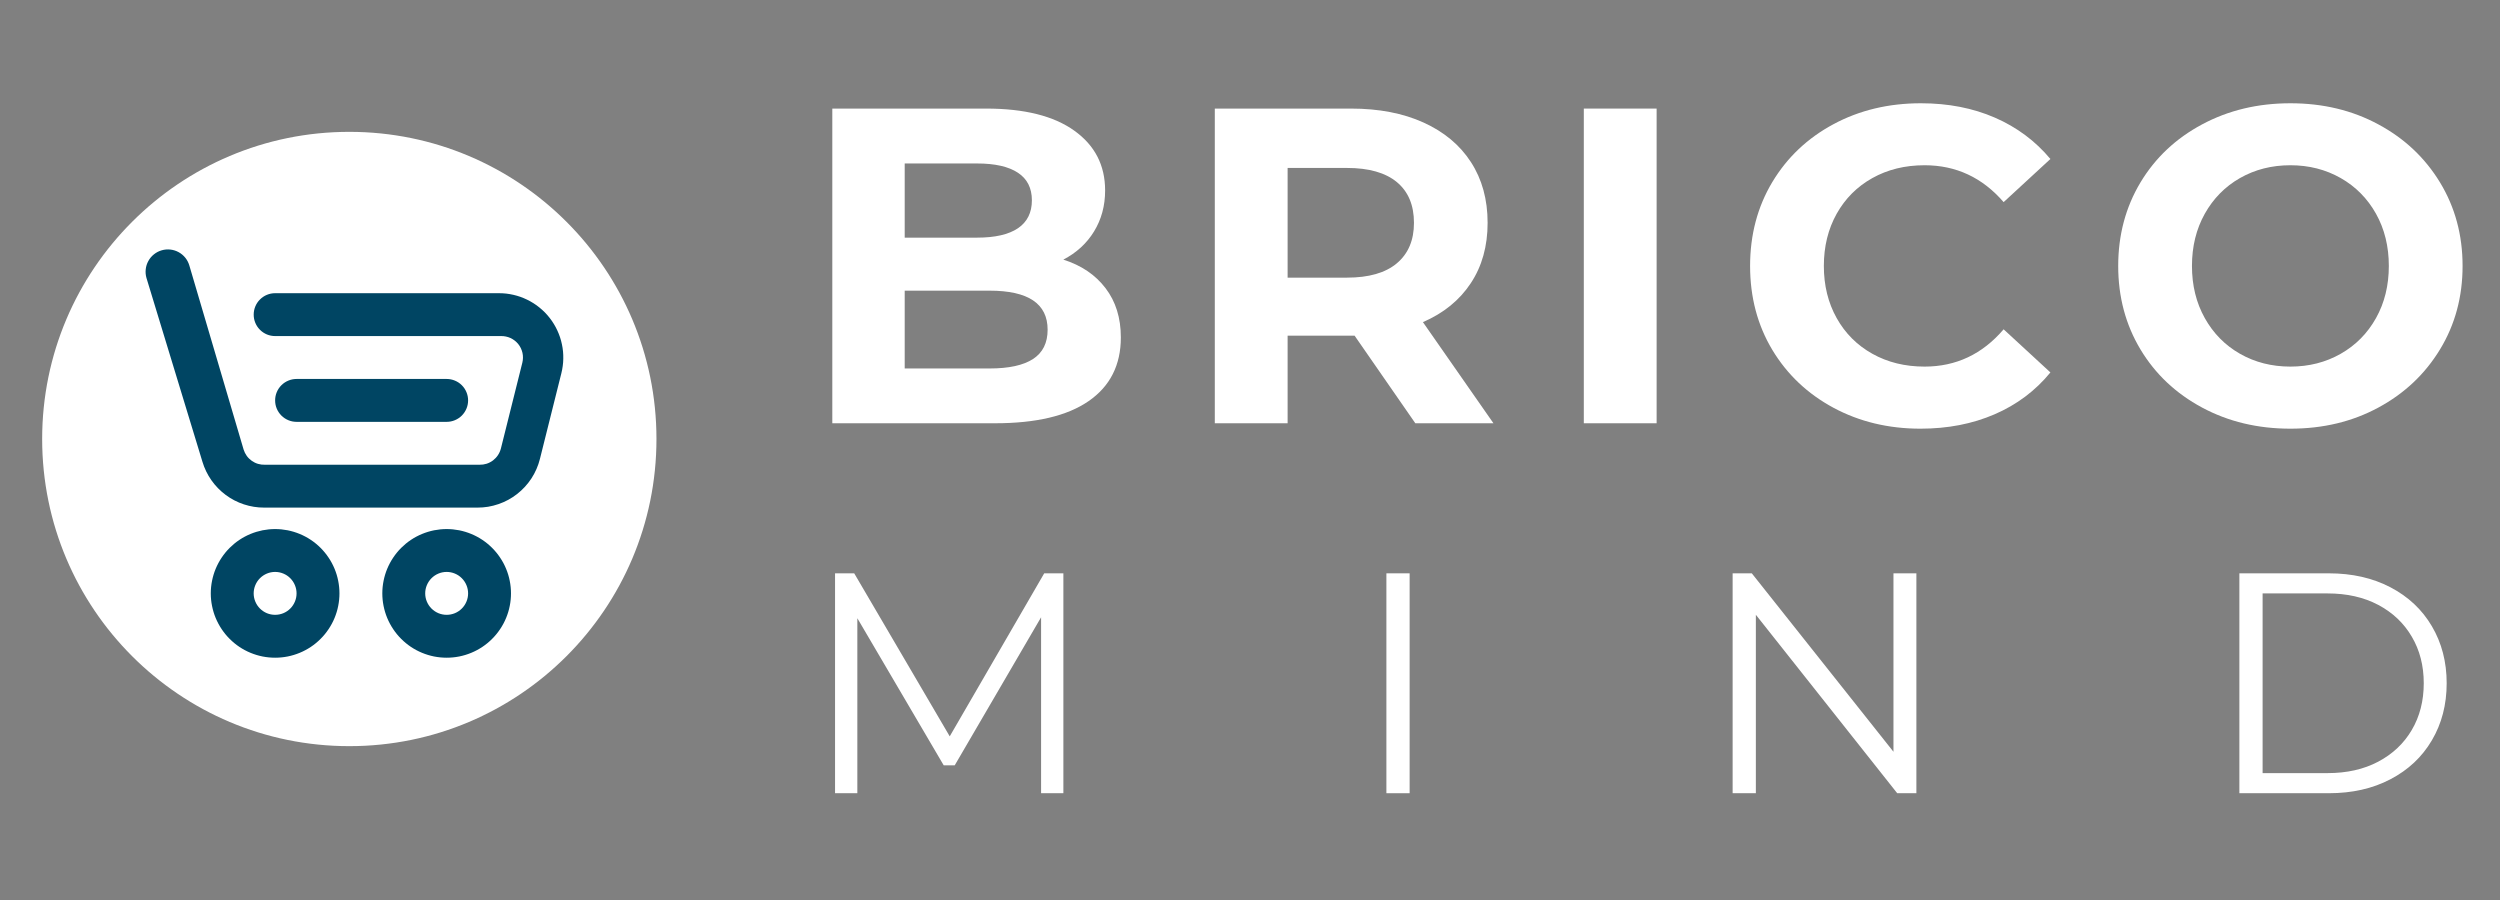
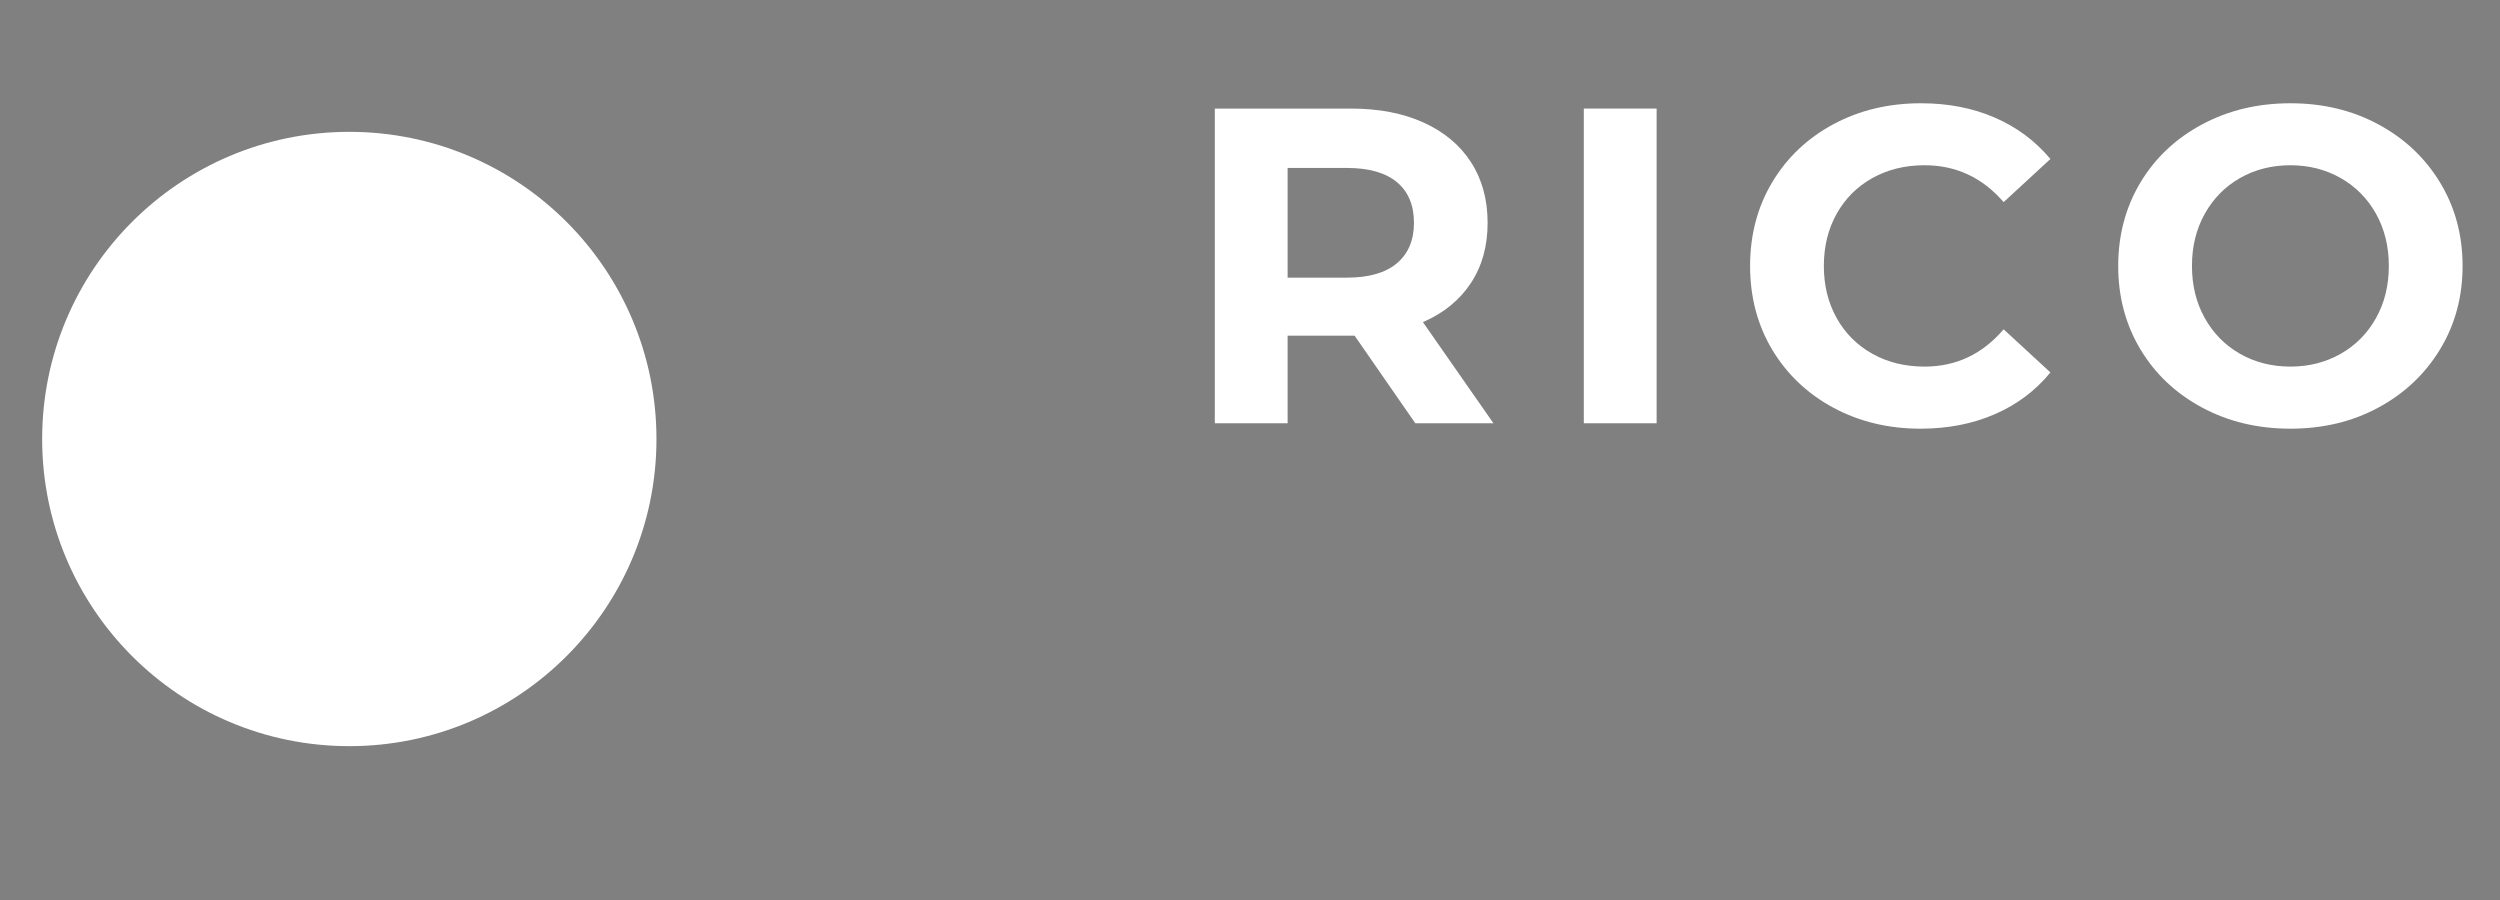
<svg xmlns="http://www.w3.org/2000/svg" width="500" zoomAndPan="magnify" viewBox="0 0 375 135" height="180" preserveAspectRatio="xMidYMid meet">
  <rect x="0" y="0" width="375" height="135" fill="#808080" stroke="none" />
  <defs>
    <g />
    <clipPath id="81a60a4130">
      <path d="M 119 0 L 373.621 0 L 373.621 81 L 119 81 Z M 119 0 " clip-rule="nonzero" />
    </clipPath>
    <clipPath id="934aa73640">
      <rect x="0" width="255" y="0" height="81" />
    </clipPath>
    <clipPath id="79ed73942a">
-       <path d="M 119 73 L 373.621 73 L 373.621 132 L 119 132 Z M 119 73 " clip-rule="nonzero" />
-     </clipPath>
+       </clipPath>
    <clipPath id="350324a874">
      <rect x="0" width="255" y="0" height="59" />
    </clipPath>
    <clipPath id="8d2e2825b2">
      <path d="M 6.324 19.777 L 98.469 19.777 L 98.469 111.922 L 6.324 111.922 Z M 6.324 19.777 " clip-rule="nonzero" />
    </clipPath>
    <clipPath id="b759ace7ab">
      <path d="M 52.398 19.777 C 26.953 19.777 6.324 40.406 6.324 65.848 C 6.324 91.293 26.953 111.922 52.398 111.922 C 77.844 111.922 98.469 91.293 98.469 65.848 C 98.469 40.406 77.844 19.777 52.398 19.777 Z M 52.398 19.777 " clip-rule="nonzero" />
    </clipPath>
    <clipPath id="d60754360c">
      <path d="M 0.324 0.777 L 92.469 0.777 L 92.469 92.922 L 0.324 92.922 Z M 0.324 0.777 " clip-rule="nonzero" />
    </clipPath>
    <clipPath id="13fa48b7cc">
      <path d="M 46.398 0.777 C 20.953 0.777 0.324 21.406 0.324 46.848 C 0.324 72.293 20.953 92.922 46.398 92.922 C 71.844 92.922 92.469 72.293 92.469 46.848 C 92.469 21.406 71.844 0.777 46.398 0.777 Z M 46.398 0.777 " clip-rule="nonzero" />
    </clipPath>
    <clipPath id="ead712d525">
      <rect x="0" width="93" y="0" height="93" />
    </clipPath>
    <clipPath id="f63d0f2e4d">
      <path d="M 21 37.223 L 85 37.223 L 85 99 L 21 99 Z M 21 37.223 " clip-rule="nonzero" />
    </clipPath>
  </defs>
  <g clip-path="url(#81a60a4130)">
    <g transform="matrix(1, 0, 0, 1, 119, -0)">
      <g clip-path="url(#934aa73640)">
        <g fill="#ffffff" fill-opacity="1">
          <g transform="translate(0.252, 63.49)">
            <g>
-               <path d="M 40.25 -24.547 C 42.945 -23.691 45.055 -22.266 46.578 -20.266 C 48.109 -18.266 48.875 -15.801 48.875 -12.875 C 48.875 -8.738 47.266 -5.555 44.047 -3.328 C 40.836 -1.109 36.156 0 30 0 L 5.594 0 L 5.594 -47.203 L 28.656 -47.203 C 34.406 -47.203 38.816 -46.098 41.891 -43.891 C 44.973 -41.691 46.516 -38.703 46.516 -34.922 C 46.516 -32.629 45.961 -30.582 44.859 -28.781 C 43.766 -26.988 42.227 -25.578 40.25 -24.547 Z M 16.453 -38.969 L 16.453 -27.844 L 27.312 -27.844 C 30 -27.844 32.039 -28.312 33.438 -29.25 C 34.832 -30.195 35.531 -31.594 35.531 -33.438 C 35.531 -35.281 34.832 -36.66 33.438 -37.578 C 32.039 -38.504 30 -38.969 27.312 -38.969 Z M 29.188 -8.219 C 32.07 -8.219 34.242 -8.691 35.703 -9.641 C 37.16 -10.586 37.891 -12.051 37.891 -14.031 C 37.891 -17.938 34.988 -19.891 29.188 -19.891 L 16.453 -19.891 L 16.453 -8.219 Z M 29.188 -8.219 " />
-             </g>
+               </g>
          </g>
        </g>
        <g fill="#ffffff" fill-opacity="1">
          <g transform="translate(57.626, 63.49)">
            <g>
              <path d="M 35.672 0 L 26.562 -13.141 L 16.516 -13.141 L 16.516 0 L 5.594 0 L 5.594 -47.203 L 26.031 -47.203 C 30.207 -47.203 33.832 -46.504 36.906 -45.109 C 39.988 -43.711 42.359 -41.734 44.016 -39.172 C 45.68 -36.609 46.516 -33.57 46.516 -30.062 C 46.516 -26.562 45.672 -23.539 43.984 -21 C 42.305 -18.457 39.914 -16.516 36.812 -15.172 L 47.391 0 Z M 35.469 -30.062 C 35.469 -32.719 34.613 -34.754 32.906 -36.172 C 31.195 -37.586 28.703 -38.297 25.422 -38.297 L 16.516 -38.297 L 16.516 -21.844 L 25.422 -21.844 C 28.703 -21.844 31.195 -22.562 32.906 -24 C 34.613 -25.438 35.469 -27.457 35.469 -30.062 Z M 35.469 -30.062 " />
            </g>
          </g>
        </g>
        <g fill="#ffffff" fill-opacity="1">
          <g transform="translate(112.977, 63.49)">
            <g>
              <path d="M 5.594 -47.203 L 16.516 -47.203 L 16.516 0 L 5.594 0 Z M 5.594 -47.203 " />
            </g>
          </g>
        </g>
        <g fill="#ffffff" fill-opacity="1">
          <g transform="translate(140.889, 63.49)">
            <g>
              <path d="M 28.188 0.812 C 23.375 0.812 19.02 -0.234 15.125 -2.328 C 11.238 -4.422 8.18 -7.316 5.953 -11.016 C 3.734 -14.723 2.625 -18.914 2.625 -23.594 C 2.625 -28.27 3.734 -32.461 5.953 -36.172 C 8.18 -39.879 11.238 -42.773 15.125 -44.859 C 19.02 -46.953 23.395 -48 28.25 -48 C 32.344 -48 36.039 -47.281 39.344 -45.844 C 42.645 -44.406 45.422 -42.336 47.672 -39.641 L 40.656 -33.172 C 37.469 -36.859 33.516 -38.703 28.797 -38.703 C 25.867 -38.703 23.258 -38.062 20.969 -36.781 C 18.676 -35.5 16.891 -33.711 15.609 -31.422 C 14.328 -29.129 13.688 -26.52 13.688 -23.594 C 13.688 -20.676 14.328 -18.07 15.609 -15.781 C 16.891 -13.488 18.676 -11.703 20.969 -10.422 C 23.258 -9.141 25.867 -8.5 28.797 -8.5 C 33.516 -8.5 37.469 -10.363 40.656 -14.094 L 47.672 -7.625 C 45.422 -4.875 42.629 -2.781 39.297 -1.344 C 35.973 0.094 32.27 0.812 28.188 0.812 Z M 28.188 0.812 " />
            </g>
          </g>
        </g>
        <g fill="#ffffff" fill-opacity="1">
          <g transform="translate(196.106, 63.49)">
            <g>
              <path d="M 28.453 0.812 C 23.555 0.812 19.141 -0.242 15.203 -2.359 C 11.266 -4.473 8.18 -7.383 5.953 -11.094 C 3.734 -14.801 2.625 -18.969 2.625 -23.594 C 2.625 -28.227 3.734 -32.398 5.953 -36.109 C 8.18 -39.816 11.266 -42.723 15.203 -44.828 C 19.141 -46.941 23.555 -48 28.453 -48 C 33.348 -48 37.75 -46.941 41.656 -44.828 C 45.57 -42.723 48.656 -39.816 50.906 -36.109 C 53.156 -32.398 54.281 -28.227 54.281 -23.594 C 54.281 -18.969 53.156 -14.801 50.906 -11.094 C 48.656 -7.383 45.57 -4.473 41.656 -2.359 C 37.75 -0.242 33.348 0.812 28.453 0.812 Z M 28.453 -8.5 C 31.234 -8.5 33.75 -9.141 36 -10.422 C 38.25 -11.703 40.016 -13.488 41.297 -15.781 C 42.578 -18.07 43.219 -20.676 43.219 -23.594 C 43.219 -26.52 42.578 -29.129 41.297 -31.422 C 40.016 -33.711 38.25 -35.5 36 -36.781 C 33.75 -38.062 31.234 -38.703 28.453 -38.703 C 25.66 -38.703 23.141 -38.062 20.891 -36.781 C 18.648 -35.5 16.891 -33.711 15.609 -31.422 C 14.328 -29.129 13.688 -26.52 13.688 -23.594 C 13.688 -20.676 14.328 -18.07 15.609 -15.781 C 16.891 -13.488 18.648 -11.703 20.891 -10.422 C 23.141 -9.141 25.66 -8.5 28.453 -8.5 Z M 28.453 -8.5 " />
            </g>
          </g>
        </g>
      </g>
    </g>
  </g>
  <g clip-path="url(#79ed73942a)">
    <g transform="matrix(1, 0, 0, 1, 119, 73)">
      <g clip-path="url(#350324a874)">
        <g fill="#ffffff" fill-opacity="1">
          <g transform="translate(0.882, 45.983)">
            <g>
              <path d="M 39.625 -32.984 L 39.625 0 L 36.281 0 L 36.281 -26.391 L 23.328 -4.188 L 21.672 -4.188 L 8.719 -26.25 L 8.719 0 L 5.375 0 L 5.375 -32.984 L 8.25 -32.984 L 22.578 -8.531 L 36.75 -32.984 Z M 39.625 -32.984 " />
            </g>
          </g>
        </g>
        <g fill="#ffffff" fill-opacity="1">
          <g transform="translate(83.585, 45.983)">
            <g>
              <path d="M 5.375 -32.984 L 8.859 -32.984 L 8.859 0 L 5.375 0 Z M 5.375 -32.984 " />
            </g>
          </g>
        </g>
        <g fill="#ffffff" fill-opacity="1">
          <g transform="translate(135.52, 45.983)">
            <g>
-               <path d="M 32.938 -32.984 L 32.938 0 L 30.062 0 L 8.859 -26.766 L 8.859 0 L 5.375 0 L 5.375 -32.984 L 8.25 -32.984 L 29.5 -6.219 L 29.5 -32.984 Z M 32.938 -32.984 " />
-             </g>
+               </g>
          </g>
        </g>
        <g fill="#ffffff" fill-opacity="1">
          <g transform="translate(211.532, 45.983)">
            <g>
              <path d="M 5.375 -32.984 L 18.797 -32.984 C 22.285 -32.984 25.363 -32.285 28.031 -30.891 C 30.707 -29.492 32.781 -27.547 34.25 -25.047 C 35.727 -22.547 36.469 -19.695 36.469 -16.5 C 36.469 -13.289 35.727 -10.438 34.25 -7.938 C 32.781 -5.438 30.707 -3.488 28.031 -2.094 C 25.363 -0.695 22.285 0 18.797 0 L 5.375 0 Z M 18.609 -3.016 C 21.504 -3.016 24.035 -3.586 26.203 -4.734 C 28.367 -5.879 30.047 -7.461 31.234 -9.484 C 32.43 -11.516 33.031 -13.852 33.031 -16.5 C 33.031 -19.133 32.43 -21.461 31.234 -23.484 C 30.047 -25.516 28.367 -27.102 26.203 -28.25 C 24.035 -29.395 21.504 -29.969 18.609 -29.969 L 8.859 -29.969 L 8.859 -3.016 Z M 18.609 -3.016 " />
            </g>
          </g>
        </g>
      </g>
    </g>
  </g>
  <g clip-path="url(#8d2e2825b2)">
    <g clip-path="url(#b759ace7ab)">
      <g transform="matrix(1, 0, 0, 1, 6, 19)">
        <g clip-path="url(#ead712d525)">
          <g clip-path="url(#d60754360c)">
            <g clip-path="url(#13fa48b7cc)">
              <path fill="#ffffff" d="M 0.324 0.777 L 92.469 0.777 L 92.469 92.922 L 0.324 92.922 Z M 0.324 0.777 " fill-opacity="1" fill-rule="nonzero" />
            </g>
          </g>
        </g>
      </g>
    </g>
  </g>
  <g clip-path="url(#f63d0f2e4d)">
-     <path fill="#004563" d="M 84.207 55.977 L 80.988 68.84 C 80.859 69.359 80.688 69.863 80.473 70.352 C 80.262 70.84 80.008 71.309 79.719 71.758 C 79.426 72.203 79.098 72.625 78.738 73.02 C 78.379 73.41 77.984 73.773 77.566 74.102 C 77.145 74.43 76.699 74.723 76.23 74.977 C 75.762 75.23 75.273 75.445 74.77 75.617 C 74.262 75.793 73.746 75.922 73.223 76.012 C 72.695 76.098 72.164 76.141 71.629 76.141 L 39.629 76.141 C 38.586 76.145 37.574 75.98 36.586 75.656 C 35.598 75.332 34.688 74.859 33.855 74.238 C 33.02 73.617 32.305 72.883 31.707 72.031 C 31.109 71.18 30.664 70.254 30.363 69.258 L 21.969 41.695 C 21.848 41.27 21.809 40.836 21.859 40.395 C 21.906 39.953 22.039 39.535 22.254 39.148 C 22.465 38.758 22.746 38.426 23.094 38.148 C 23.441 37.871 23.828 37.668 24.254 37.547 C 24.68 37.422 25.113 37.387 25.555 37.434 C 25.996 37.484 26.41 37.613 26.801 37.828 C 27.191 38.043 27.523 38.324 27.801 38.668 C 28.078 39.016 28.277 39.402 28.402 39.828 L 36.539 67.426 C 36.645 67.766 36.801 68.082 37.008 68.375 C 37.215 68.664 37.465 68.91 37.758 69.117 C 38.047 69.324 38.363 69.48 38.707 69.582 C 39.051 69.68 39.398 69.723 39.758 69.711 L 71.918 69.711 C 72.285 69.719 72.645 69.668 72.996 69.559 C 73.344 69.445 73.668 69.277 73.961 69.055 C 74.25 68.832 74.5 68.566 74.699 68.262 C 74.902 67.953 75.047 67.621 75.137 67.266 L 78.352 54.398 C 78.41 54.16 78.441 53.914 78.445 53.668 C 78.449 53.418 78.426 53.172 78.371 52.93 C 78.316 52.688 78.234 52.457 78.129 52.23 C 78.02 52.008 77.891 51.801 77.734 51.605 C 77.578 51.414 77.402 51.242 77.207 51.09 C 77.012 50.938 76.801 50.809 76.574 50.703 C 76.348 50.602 76.117 50.523 75.871 50.477 C 75.629 50.426 75.383 50.402 75.137 50.41 L 41.27 50.41 C 40.84 50.41 40.43 50.328 40.039 50.168 C 39.645 50.004 39.297 49.77 38.996 49.469 C 38.691 49.168 38.461 48.82 38.297 48.426 C 38.133 48.031 38.055 47.621 38.055 47.195 C 38.055 46.77 38.133 46.359 38.297 45.965 C 38.461 45.57 38.691 45.223 38.996 44.922 C 39.297 44.621 39.645 44.387 40.039 44.223 C 40.43 44.062 40.84 43.98 41.27 43.98 L 74.848 43.98 C 75.211 43.98 75.574 44 75.938 44.039 C 76.301 44.082 76.664 44.145 77.02 44.227 C 77.375 44.309 77.727 44.41 78.07 44.531 C 78.414 44.656 78.75 44.797 79.078 44.957 C 79.406 45.117 79.727 45.297 80.035 45.492 C 80.344 45.688 80.641 45.902 80.922 46.133 C 81.207 46.363 81.477 46.609 81.734 46.867 C 81.988 47.129 82.23 47.402 82.453 47.691 C 82.68 47.98 82.887 48.281 83.078 48.594 C 83.27 48.906 83.441 49.227 83.594 49.559 C 83.75 49.891 83.883 50.227 84 50.574 C 84.117 50.922 84.211 51.273 84.285 51.633 C 84.363 51.988 84.418 52.352 84.453 52.715 C 84.488 53.078 84.5 53.441 84.492 53.809 C 84.488 54.172 84.461 54.539 84.41 54.898 C 84.363 55.262 84.293 55.621 84.207 55.977 Z M 50.918 89.008 C 50.918 89.641 50.855 90.27 50.73 90.891 C 50.609 91.512 50.426 92.113 50.184 92.699 C 49.941 93.285 49.645 93.84 49.289 94.367 C 48.938 94.895 48.539 95.383 48.09 95.828 C 47.645 96.277 47.156 96.68 46.629 97.031 C 46.102 97.383 45.547 97.68 44.961 97.922 C 44.375 98.164 43.773 98.348 43.148 98.473 C 42.527 98.594 41.902 98.656 41.27 98.656 C 40.633 98.656 40.008 98.594 39.387 98.473 C 38.766 98.348 38.16 98.164 37.574 97.922 C 36.988 97.68 36.434 97.383 35.906 97.031 C 35.379 96.68 34.895 96.277 34.445 95.828 C 33.996 95.383 33.598 94.895 33.246 94.367 C 32.895 93.84 32.598 93.285 32.352 92.699 C 32.109 92.113 31.93 91.512 31.805 90.891 C 31.68 90.27 31.617 89.641 31.617 89.008 C 31.617 88.375 31.68 87.746 31.805 87.125 C 31.93 86.504 32.109 85.898 32.352 85.316 C 32.598 84.73 32.895 84.172 33.246 83.648 C 33.598 83.121 33.996 82.633 34.445 82.184 C 34.895 81.738 35.379 81.336 35.906 80.984 C 36.434 80.633 36.988 80.336 37.574 80.094 C 38.16 79.852 38.766 79.668 39.387 79.543 C 40.008 79.422 40.633 79.359 41.27 79.359 C 41.902 79.359 42.527 79.422 43.148 79.543 C 43.773 79.668 44.375 79.852 44.961 80.094 C 45.547 80.336 46.102 80.633 46.629 80.984 C 47.156 81.336 47.645 81.738 48.09 82.184 C 48.539 82.633 48.938 83.121 49.289 83.648 C 49.645 84.172 49.941 84.73 50.184 85.316 C 50.426 85.898 50.609 86.504 50.73 87.125 C 50.855 87.746 50.918 88.375 50.918 89.008 Z M 44.484 89.008 C 44.484 88.582 44.402 88.172 44.238 87.777 C 44.074 87.383 43.844 87.035 43.543 86.734 C 43.242 86.43 42.895 86.199 42.5 86.035 C 42.105 85.871 41.695 85.789 41.27 85.789 C 40.84 85.789 40.43 85.871 40.035 86.035 C 39.645 86.199 39.297 86.43 38.992 86.734 C 38.691 87.035 38.461 87.383 38.297 87.777 C 38.133 88.172 38.051 88.582 38.051 89.008 C 38.051 89.434 38.133 89.844 38.297 90.238 C 38.461 90.633 38.691 90.98 38.992 91.281 C 39.297 91.582 39.645 91.816 40.035 91.98 C 40.43 92.141 40.84 92.223 41.27 92.223 C 41.695 92.223 42.105 92.141 42.5 91.98 C 42.895 91.816 43.242 91.582 43.543 91.281 C 43.844 90.98 44.074 90.633 44.238 90.238 C 44.402 89.844 44.484 89.434 44.484 89.008 Z M 76.648 89.008 C 76.648 89.641 76.586 90.27 76.461 90.891 C 76.34 91.512 76.156 92.113 75.914 92.699 C 75.672 93.285 75.375 93.84 75.02 94.367 C 74.668 94.895 74.27 95.383 73.82 95.828 C 73.375 96.277 72.887 96.68 72.359 97.031 C 71.832 97.383 71.277 97.68 70.691 97.922 C 70.105 98.164 69.504 98.348 68.879 98.473 C 68.258 98.594 67.633 98.656 67 98.656 C 66.363 98.656 65.738 98.594 65.117 98.473 C 64.496 98.348 63.891 98.164 63.305 97.922 C 62.719 97.68 62.164 97.383 61.637 97.031 C 61.109 96.68 60.625 96.277 60.176 95.828 C 59.727 95.383 59.328 94.895 58.977 94.367 C 58.625 93.84 58.328 93.285 58.082 92.699 C 57.84 92.113 57.66 91.512 57.535 90.891 C 57.41 90.27 57.348 89.641 57.348 89.008 C 57.348 88.375 57.41 87.746 57.535 87.125 C 57.66 86.504 57.84 85.898 58.082 85.316 C 58.328 84.73 58.625 84.172 58.977 83.648 C 59.328 83.121 59.727 82.633 60.176 82.184 C 60.625 81.738 61.109 81.336 61.637 80.984 C 62.164 80.633 62.719 80.336 63.305 80.094 C 63.891 79.852 64.496 79.668 65.117 79.543 C 65.738 79.422 66.363 79.359 67 79.359 C 67.633 79.359 68.258 79.422 68.879 79.543 C 69.504 79.668 70.105 79.852 70.691 80.094 C 71.277 80.336 71.832 80.633 72.359 80.984 C 72.887 81.336 73.375 81.738 73.82 82.184 C 74.27 82.633 74.668 83.121 75.02 83.648 C 75.375 84.172 75.672 84.73 75.914 85.316 C 76.156 85.898 76.34 86.504 76.461 87.125 C 76.586 87.746 76.648 88.375 76.648 89.008 Z M 70.215 89.008 C 70.215 88.582 70.133 88.172 69.969 87.777 C 69.805 87.383 69.574 87.035 69.273 86.734 C 68.973 86.43 68.625 86.199 68.23 86.035 C 67.836 85.871 67.426 85.789 67 85.789 C 66.57 85.789 66.16 85.871 65.766 86.035 C 65.375 86.199 65.027 86.43 64.723 86.734 C 64.422 87.035 64.191 87.383 64.027 87.777 C 63.863 88.172 63.781 88.582 63.781 89.008 C 63.781 89.434 63.863 89.844 64.027 90.238 C 64.191 90.633 64.422 90.98 64.723 91.281 C 65.027 91.582 65.375 91.816 65.766 91.98 C 66.16 92.141 66.57 92.223 67 92.223 C 67.426 92.223 67.836 92.141 68.23 91.98 C 68.625 91.816 68.973 91.582 69.273 91.281 C 69.574 90.98 69.805 90.633 69.969 90.238 C 70.133 89.844 70.215 89.434 70.215 89.008 Z M 67 63.277 C 67.426 63.277 67.836 63.195 68.23 63.031 C 68.625 62.867 68.973 62.637 69.273 62.336 C 69.574 62.031 69.805 61.684 69.969 61.293 C 70.133 60.898 70.215 60.488 70.215 60.059 C 70.215 59.633 70.133 59.223 69.969 58.828 C 69.805 58.434 69.574 58.086 69.273 57.785 C 68.973 57.484 68.625 57.254 68.23 57.09 C 67.836 56.926 67.426 56.844 67 56.844 L 44.484 56.844 C 44.059 56.844 43.648 56.926 43.254 57.09 C 42.859 57.254 42.512 57.484 42.211 57.785 C 41.91 58.086 41.676 58.434 41.512 58.828 C 41.348 59.223 41.27 59.633 41.27 60.059 C 41.27 60.488 41.348 60.898 41.512 61.293 C 41.676 61.684 41.91 62.031 42.211 62.336 C 42.512 62.637 42.859 62.867 43.254 63.031 C 43.648 63.195 44.059 63.277 44.484 63.277 Z M 67 63.277 " fill-opacity="1" fill-rule="nonzero" />
-   </g>
+     </g>
</svg>